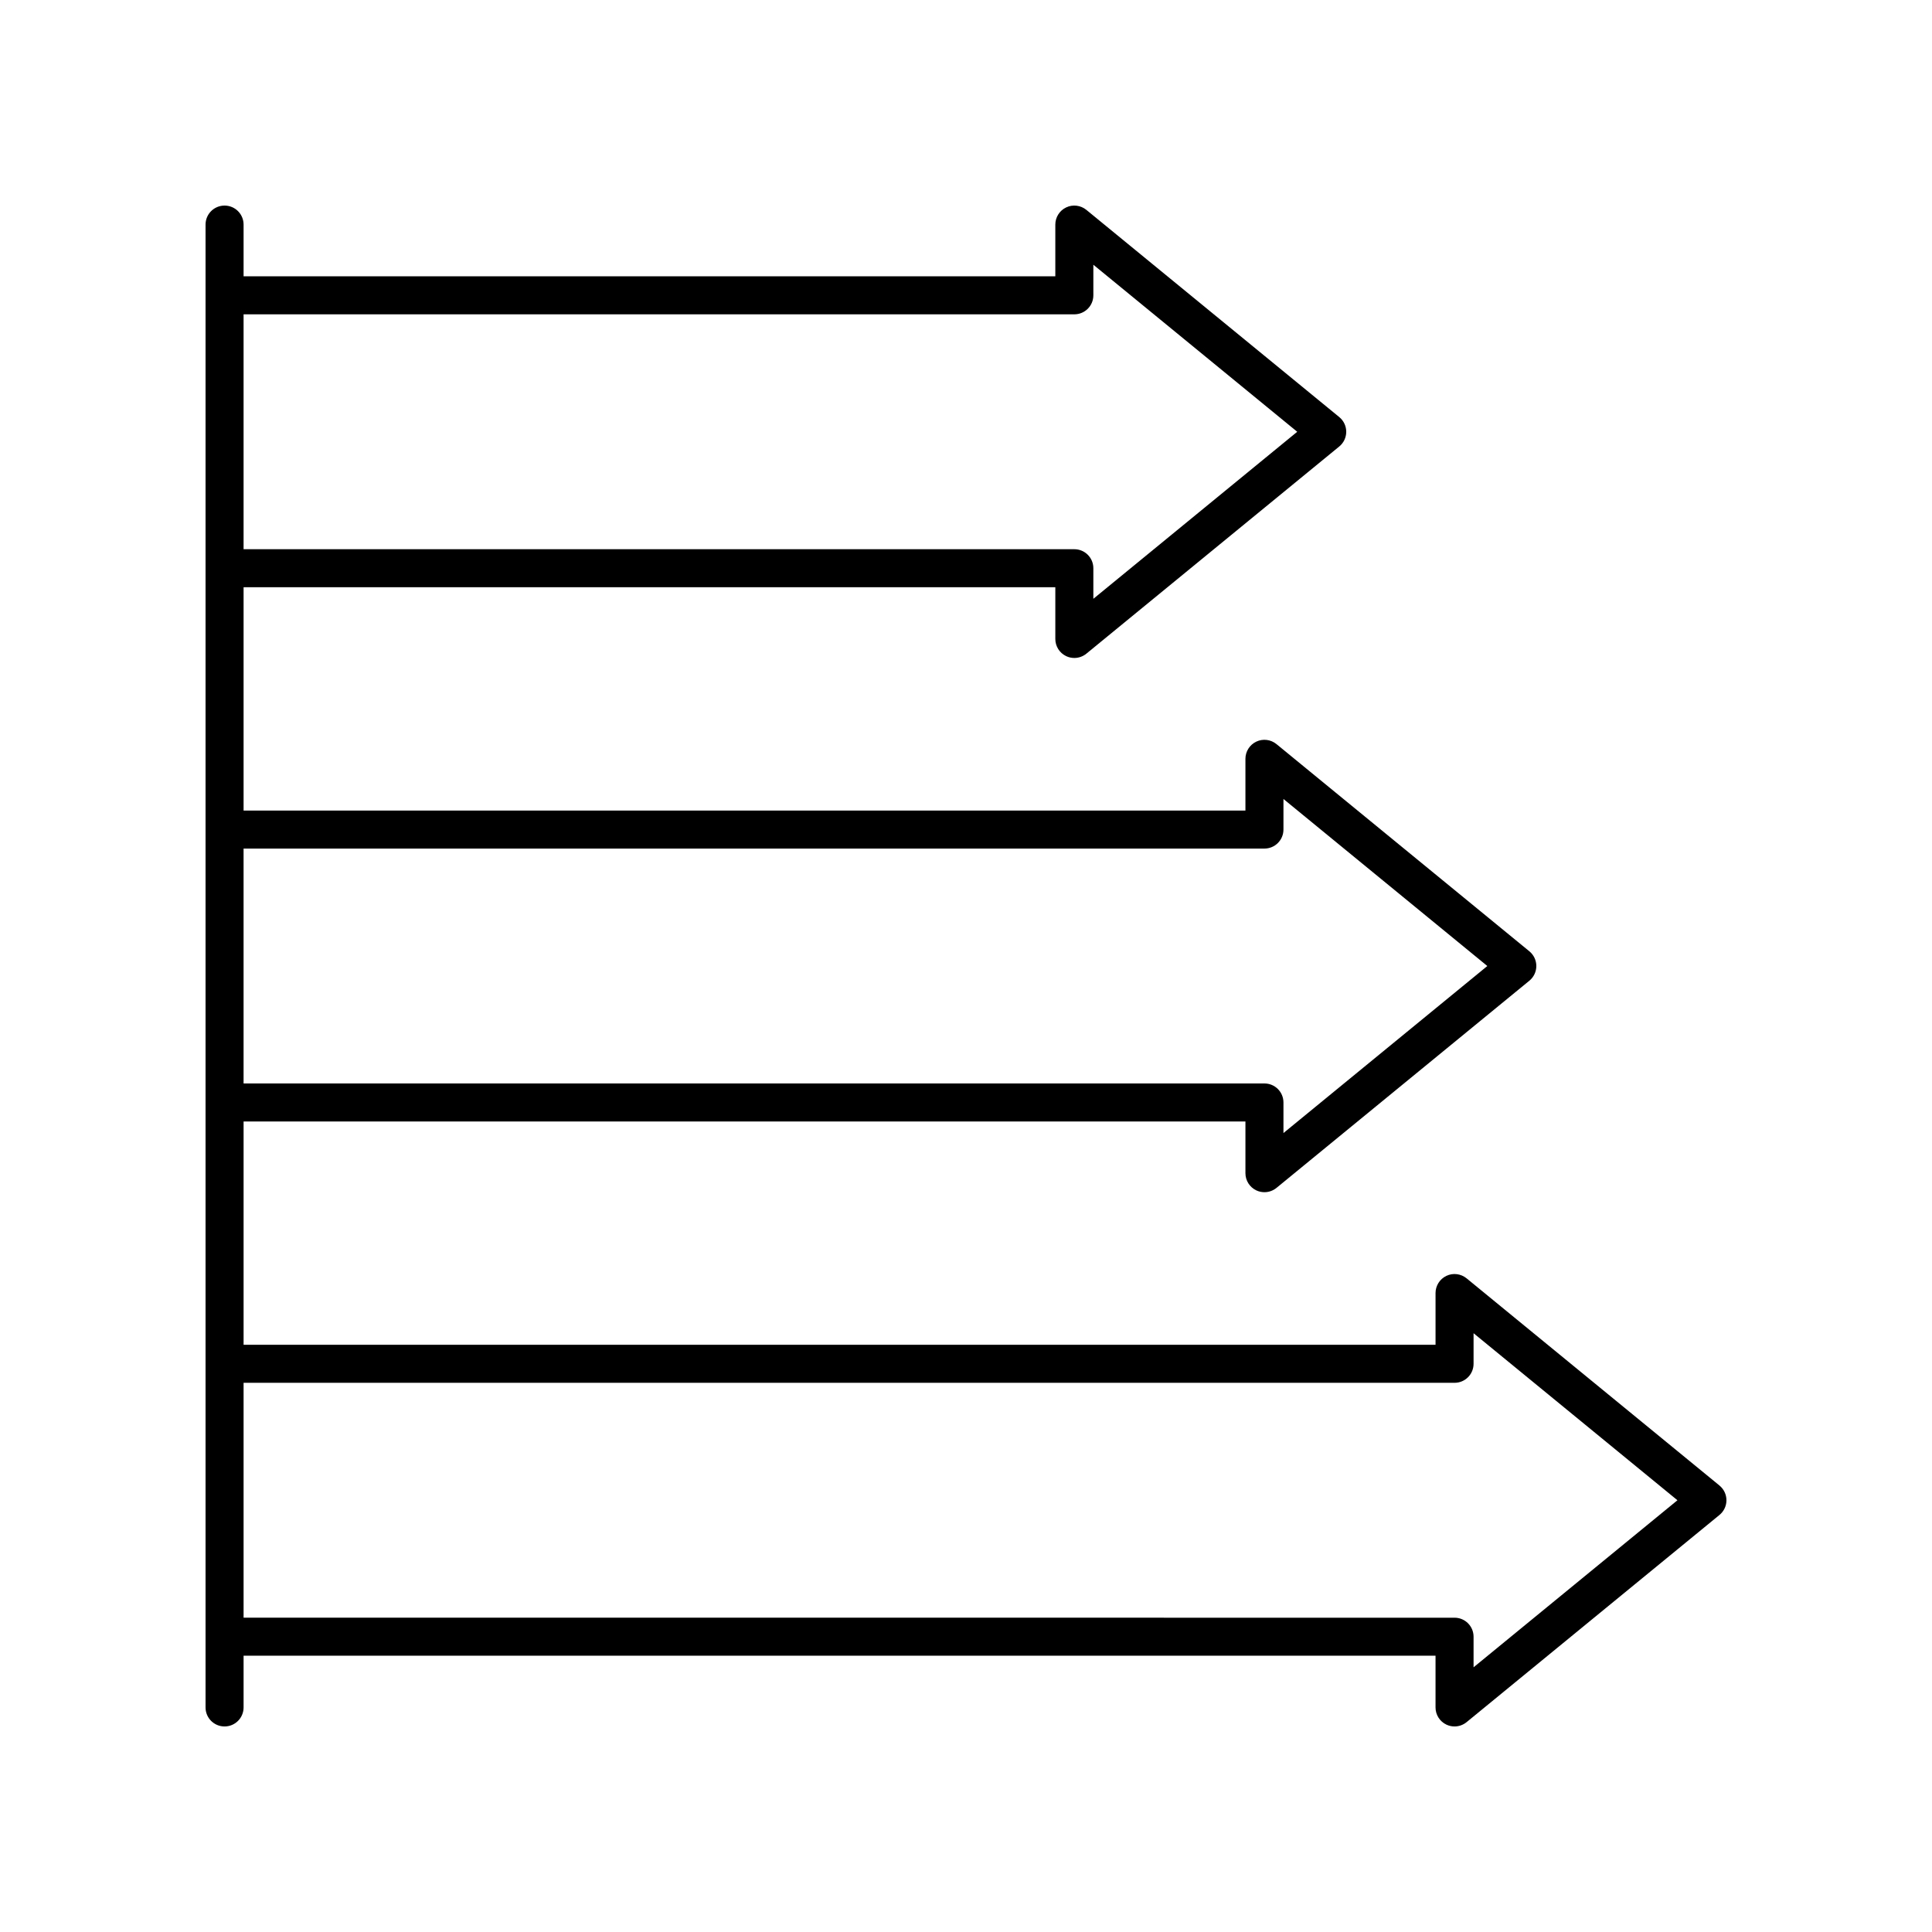
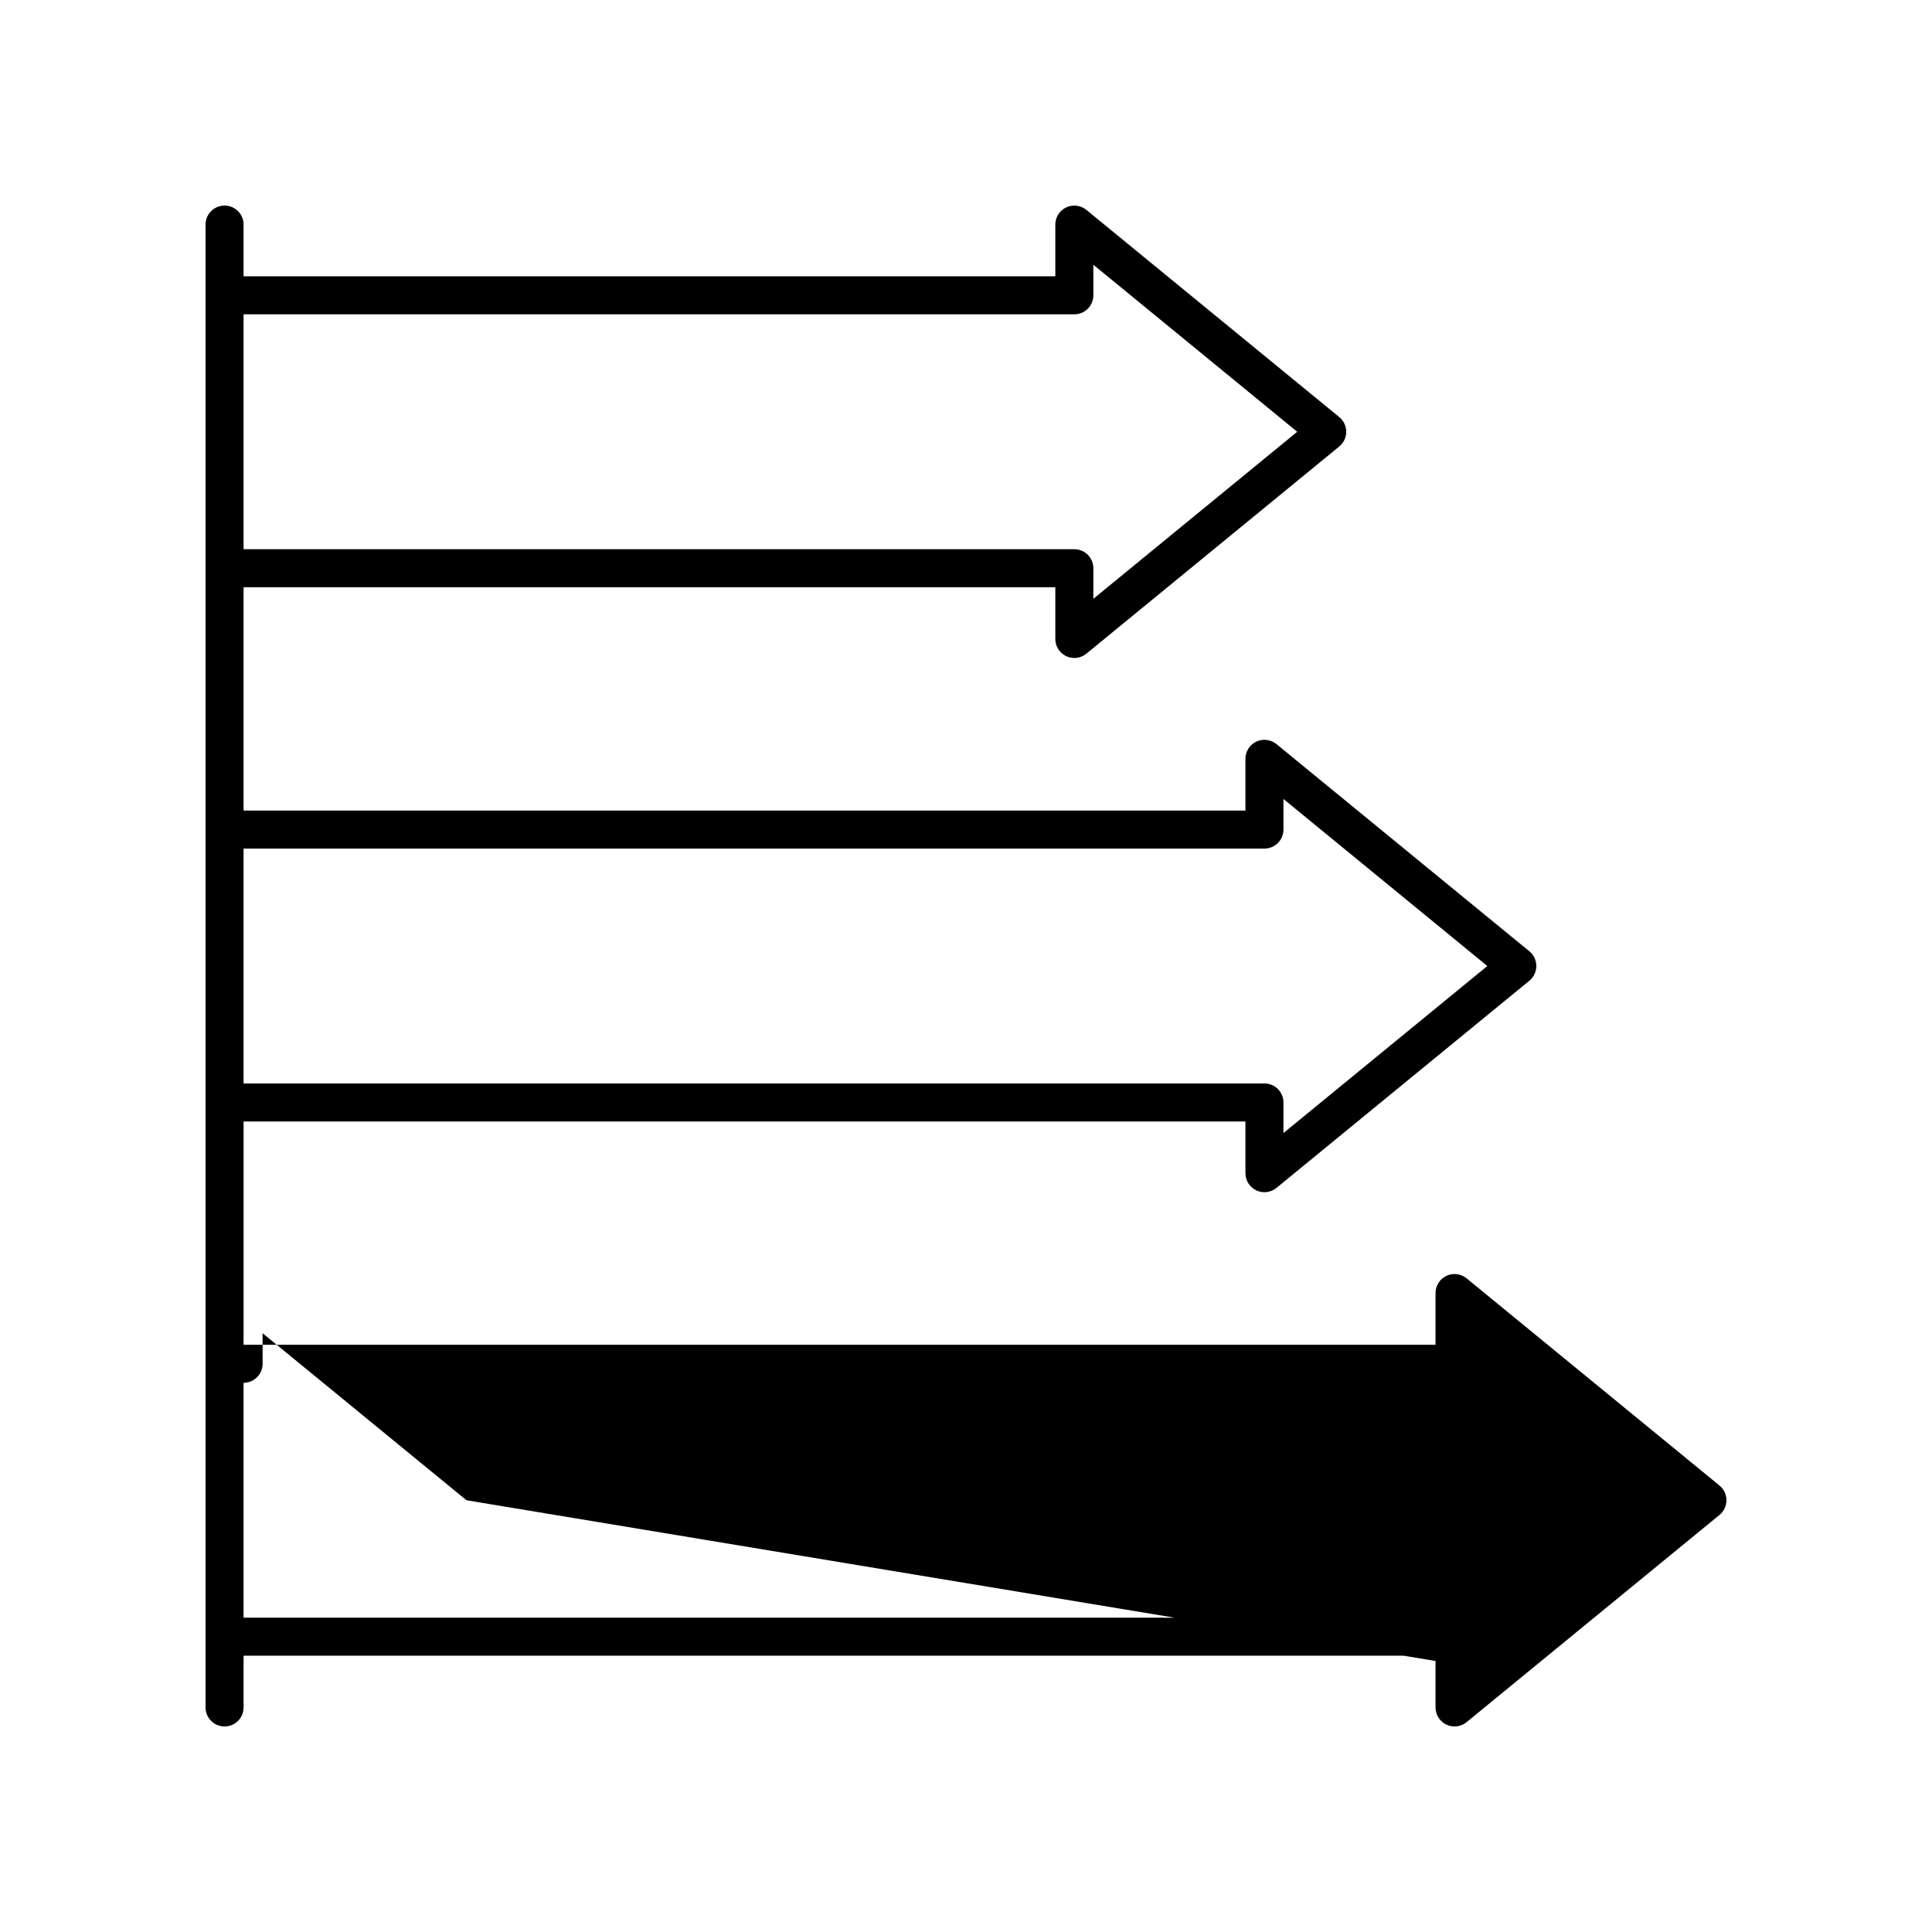
<svg xmlns="http://www.w3.org/2000/svg" fill="#000000" width="800px" height="800px" version="1.1" viewBox="144 144 512 512">
-   <path d="m599.68 537.68-67.016-54.906c-1.512-1.234-3.602-1.496-5.348-0.66-1.762 0.836-2.883 2.609-2.883 4.555v13.707h-315.88v-59.176h265.5v13.707c0 1.949 1.121 3.719 2.883 4.555 0.684 0.324 1.422 0.48 2.156 0.48 1.141 0 2.273-0.391 3.191-1.141l67.016-54.906c1.164-0.953 1.844-2.387 1.844-3.894 0-1.512-0.68-2.941-1.844-3.898l-67.016-54.906c-1.512-1.238-3.606-1.492-5.348-0.66-1.762 0.836-2.883 2.609-2.883 4.555v13.707h-265.5v-59.176h215.12v13.707c0 1.949 1.121 3.719 2.883 4.555 0.684 0.324 1.422 0.48 2.156 0.48 1.141 0 2.273-0.391 3.191-1.141l67.016-54.906c1.168-0.953 1.848-2.387 1.848-3.894 0-1.512-0.68-2.945-1.848-3.898l-67.016-54.906c-1.516-1.238-3.606-1.492-5.348-0.66-1.762 0.836-2.883 2.609-2.883 4.555v13.707h-215.12v-13.707c0-2.785-2.254-5.039-5.039-5.039-2.785 0-5.039 2.254-5.039 5.039v392.97c0 2.785 2.254 5.039 5.039 5.039 2.785 0 5.039-2.254 5.039-5.039v-13.707h315.88v13.707c0 1.949 1.121 3.719 2.883 4.555 0.684 0.324 1.422 0.484 2.156 0.484 1.141 0 2.273-0.391 3.191-1.141l67.016-54.91c1.168-0.953 1.848-2.387 1.848-3.894 0-1.512-0.68-2.945-1.848-3.898zm-120.59-168.8c2.785 0 5.039-2.254 5.039-5.039v-8.102l54.027 44.266-54.027 44.266v-8.102c0-2.785-2.254-5.039-5.039-5.039l-270.54-0.004v-62.246zm-50.379-141.58c2.785 0 5.039-2.254 5.039-5.039v-8.102l54.027 44.266-54.027 44.266v-8.102c0-2.785-2.254-5.039-5.039-5.039l-220.16-0.004v-62.246zm105.8 358.55v-8.102c0-2.785-2.254-5.039-5.039-5.039l-320.92-0.004v-62.246h320.92c2.785 0 5.039-2.254 5.039-5.039v-8.102l54.027 44.266z" />
+   <path d="m599.68 537.68-67.016-54.906c-1.512-1.234-3.602-1.496-5.348-0.66-1.762 0.836-2.883 2.609-2.883 4.555v13.707h-315.88v-59.176h265.5v13.707c0 1.949 1.121 3.719 2.883 4.555 0.684 0.324 1.422 0.48 2.156 0.48 1.141 0 2.273-0.391 3.191-1.141l67.016-54.906c1.164-0.953 1.844-2.387 1.844-3.894 0-1.512-0.68-2.941-1.844-3.898l-67.016-54.906c-1.512-1.238-3.606-1.492-5.348-0.66-1.762 0.836-2.883 2.609-2.883 4.555v13.707h-265.5v-59.176h215.12v13.707c0 1.949 1.121 3.719 2.883 4.555 0.684 0.324 1.422 0.48 2.156 0.48 1.141 0 2.273-0.391 3.191-1.141l67.016-54.906c1.168-0.953 1.848-2.387 1.848-3.894 0-1.512-0.68-2.945-1.848-3.898l-67.016-54.906c-1.516-1.238-3.606-1.492-5.348-0.66-1.762 0.836-2.883 2.609-2.883 4.555v13.707h-215.12v-13.707c0-2.785-2.254-5.039-5.039-5.039-2.785 0-5.039 2.254-5.039 5.039v392.97c0 2.785 2.254 5.039 5.039 5.039 2.785 0 5.039-2.254 5.039-5.039v-13.707h315.88v13.707c0 1.949 1.121 3.719 2.883 4.555 0.684 0.324 1.422 0.484 2.156 0.484 1.141 0 2.273-0.391 3.191-1.141l67.016-54.91c1.168-0.953 1.848-2.387 1.848-3.894 0-1.512-0.68-2.945-1.848-3.898zm-120.59-168.8c2.785 0 5.039-2.254 5.039-5.039v-8.102l54.027 44.266-54.027 44.266v-8.102c0-2.785-2.254-5.039-5.039-5.039l-270.54-0.004v-62.246zm-50.379-141.58c2.785 0 5.039-2.254 5.039-5.039v-8.102l54.027 44.266-54.027 44.266v-8.102c0-2.785-2.254-5.039-5.039-5.039l-220.16-0.004v-62.246zm105.8 358.55v-8.102c0-2.785-2.254-5.039-5.039-5.039l-320.92-0.004v-62.246c2.785 0 5.039-2.254 5.039-5.039v-8.102l54.027 44.266z" />
</svg>